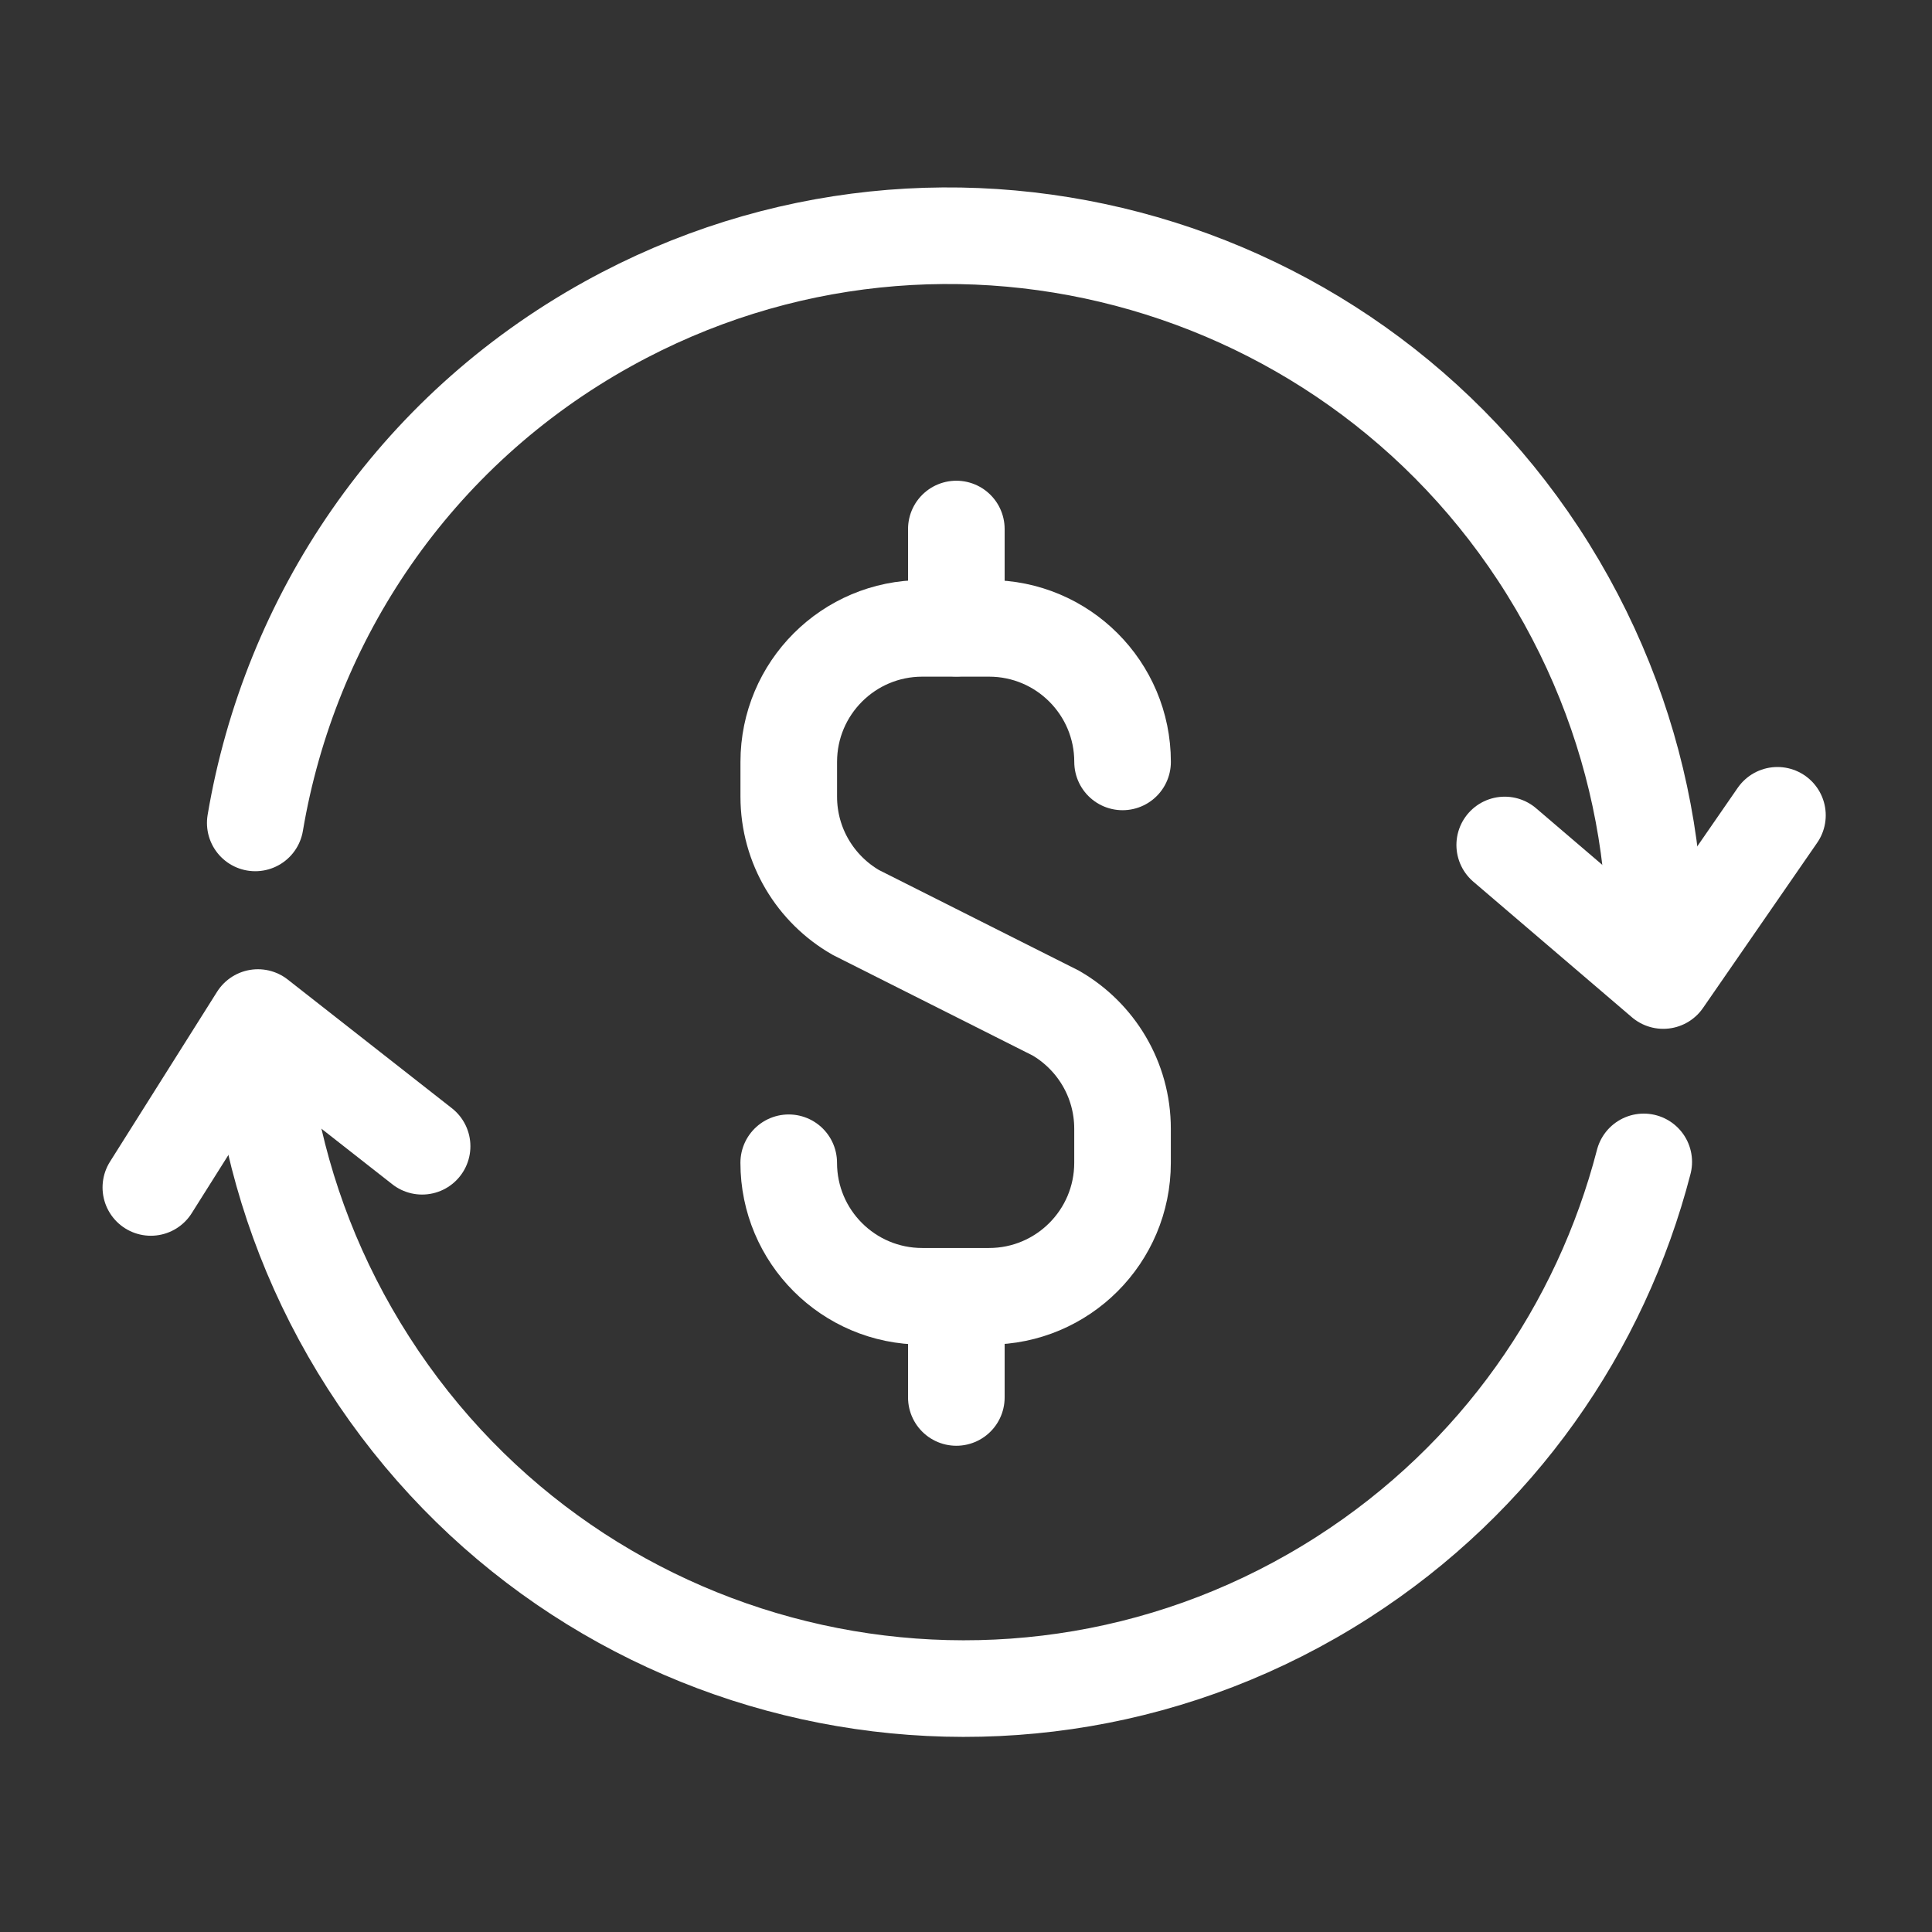
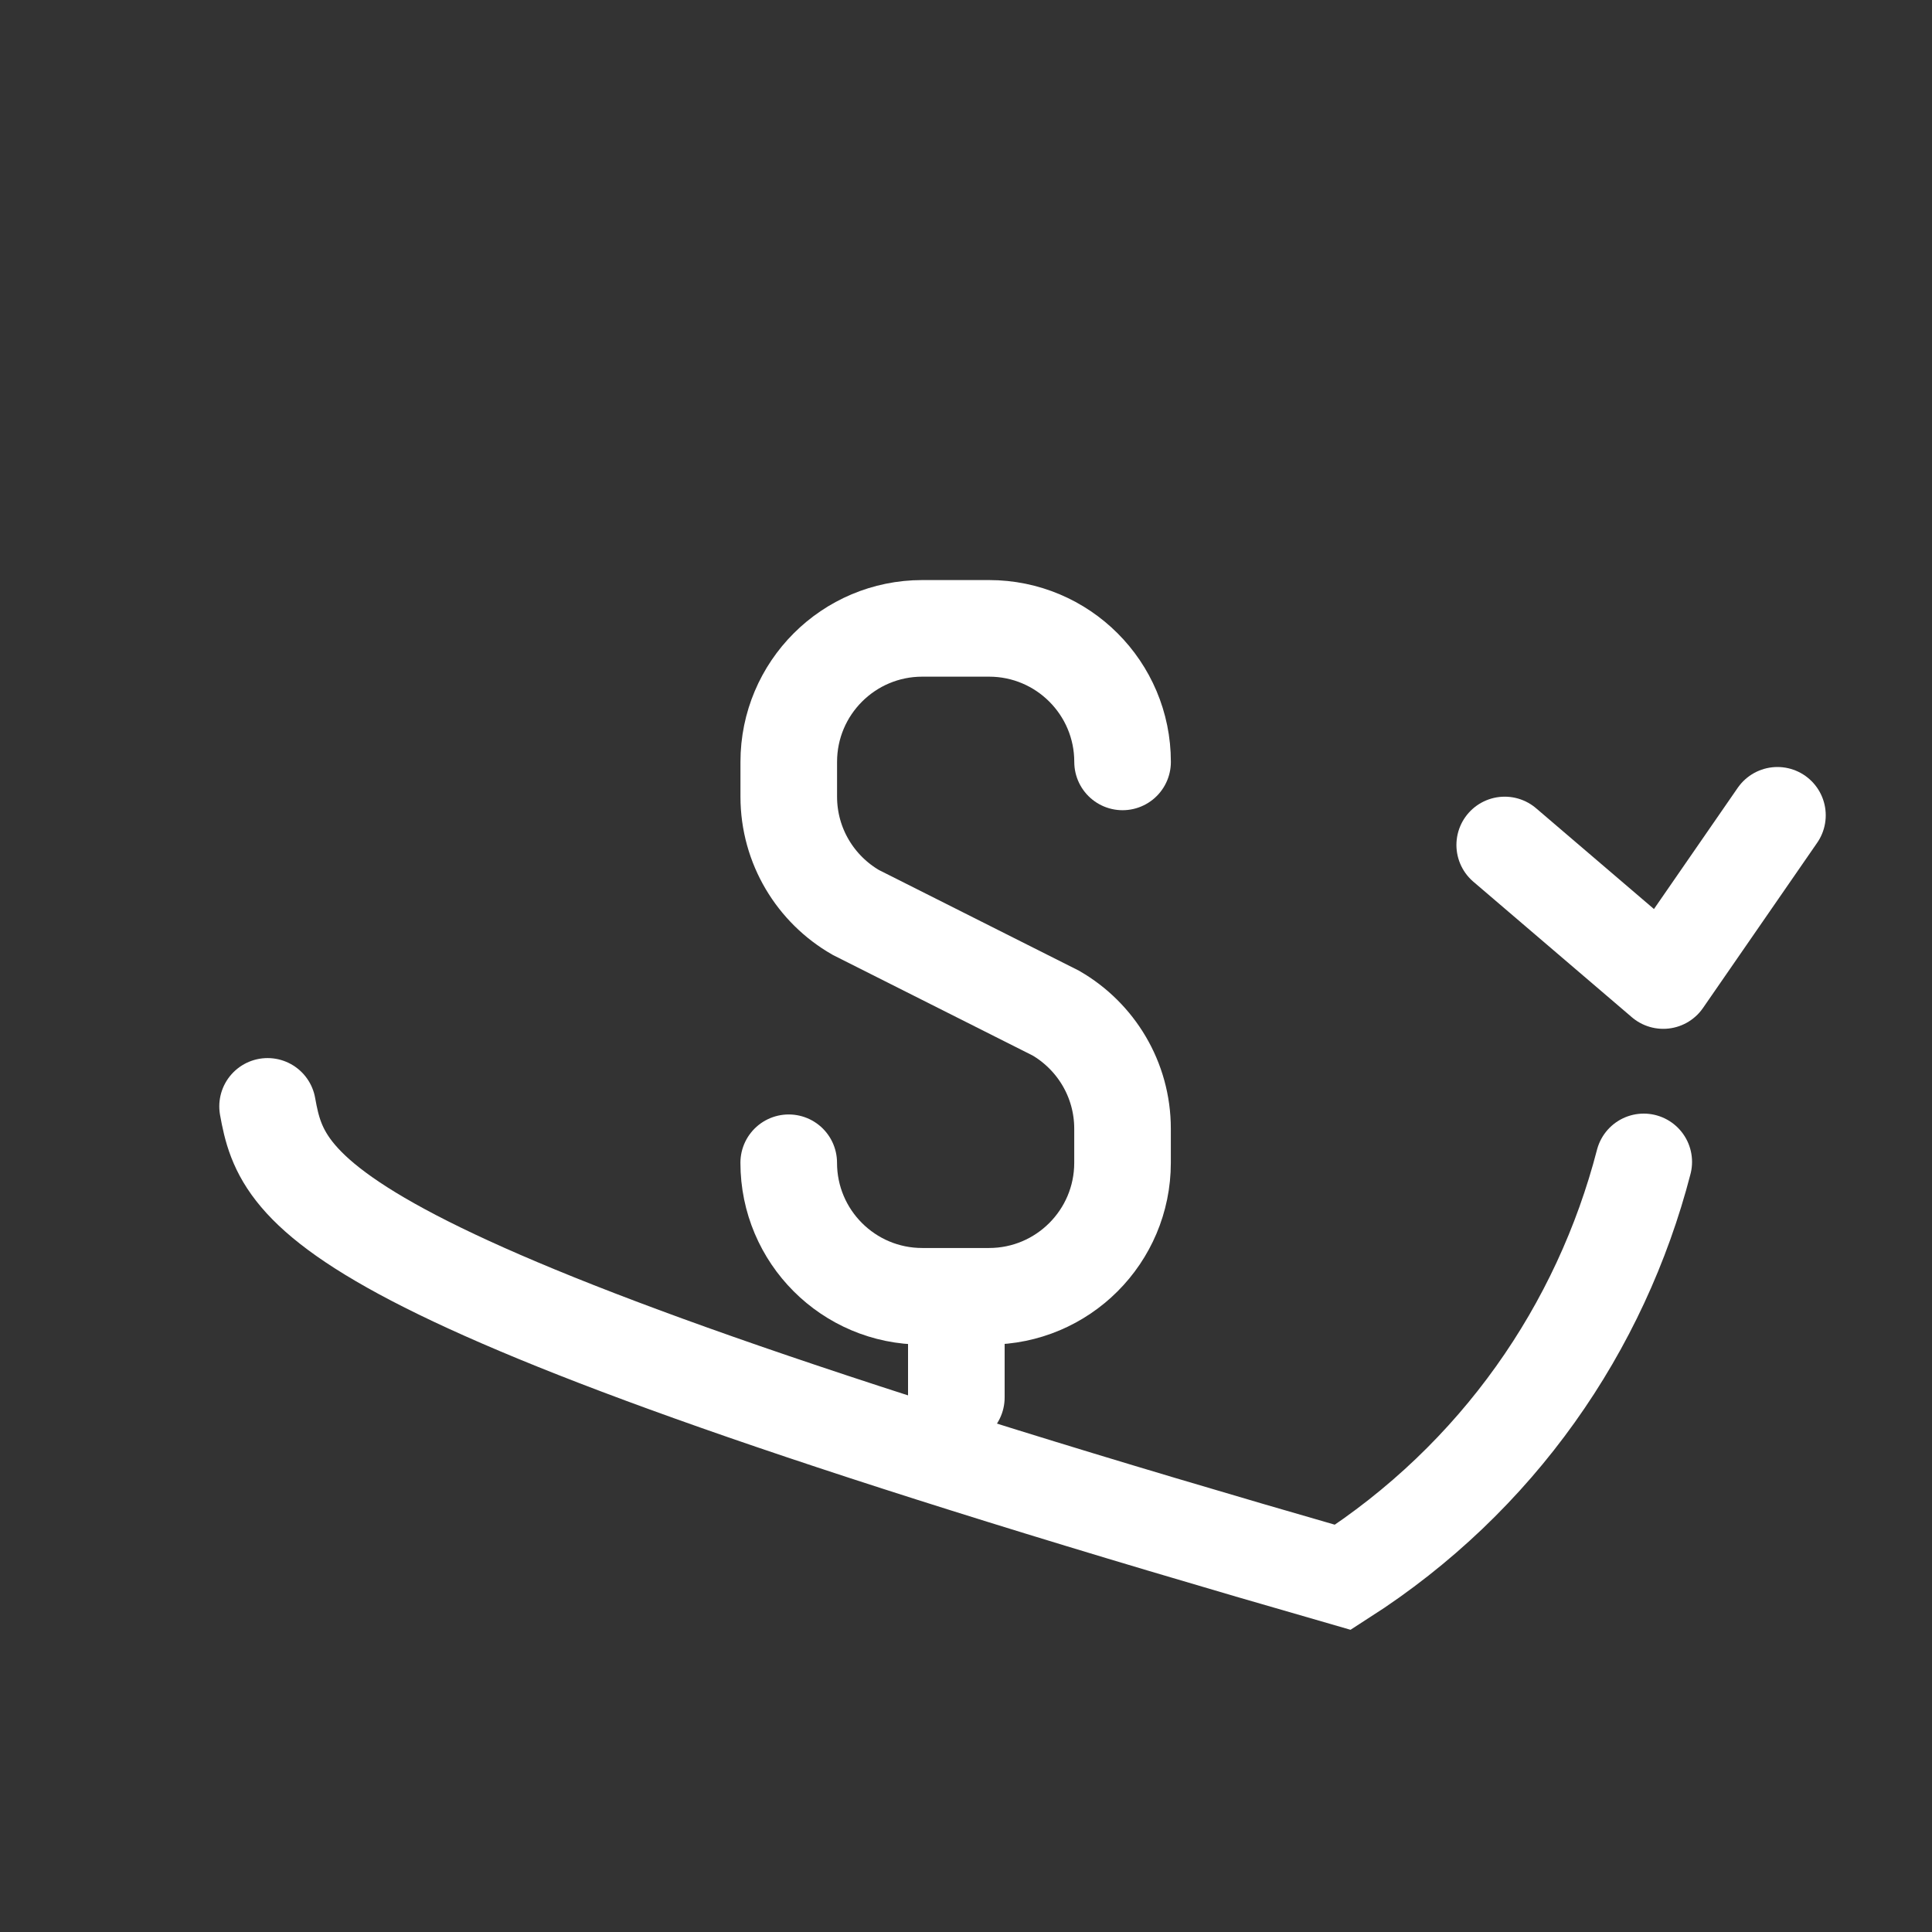
<svg xmlns="http://www.w3.org/2000/svg" version="1.1" id="Capa_1" x="0px" y="0px" viewBox="0 0 500 500" style="enable-background:new 0 0 500 500;" xml:space="preserve">
  <rect x="0" y="0" width="500" height="500" fill="#333333" stroke="none" />
  <style type="text/css">
	.st0{fill:none;stroke:#FFFFFF;stroke-width:25;stroke-linecap:round;stroke-miterlimit:10;}
	.st1{fill:none;stroke:#FFFFFF;stroke-width:25;stroke-linecap:round;stroke-linejoin:round;}
</style>
  <g>
    <path class="st0" d="M204.12,300.92c0,19.09,15.47,34.56,34.56,34.56h17.27c19.09,0,34.56-15.47,34.56-34.56v-8.8   c0-12.78-6.94-23.94-17.25-29.92l-51.76-26.05c-10.38-5.96-17.37-17.16-17.37-29.99v-8.98c0-19.09,15.47-34.56,34.56-34.56h17.27   c19.09,0,34.56,15.47,34.56,34.56" />
    <line class="st0" x1="247.5" y1="335.61" x2="247.5" y2="361.66" />
-     <line class="st0" x1="247.5" y1="136.91" x2="247.5" y2="162.57" />
  </g>
  <g>
-     <path class="st0" d="M66.06,212.97c8.91-52.85,40.86-101.24,91.3-129.17c88.06-48.77,199.11-16.71,248.04,71.63   c12.02,21.7,19.16,44.76,21.81,67.94" />
    <polyline class="st1" points="460,211 430.45,253.76 389.42,218.68  " />
  </g>
  <g>
-     <path class="st0" d="M425.4,300.7c-11.1,42.85-37.73,81.76-77.87,107.51c-84.73,54.35-197.62,29.51-252.14-55.49   C82,331.84,73.38,309.29,69.25,286.33" />
+     <path class="st0" d="M425.4,300.7c-11.1,42.85-37.73,81.76-77.87,107.51C82,331.84,73.38,309.29,69.25,286.33" />
  </g>
-   <polyline class="st1" points="39.04,307.31 66.75,263.34 109.24,296.65 " />
</svg>